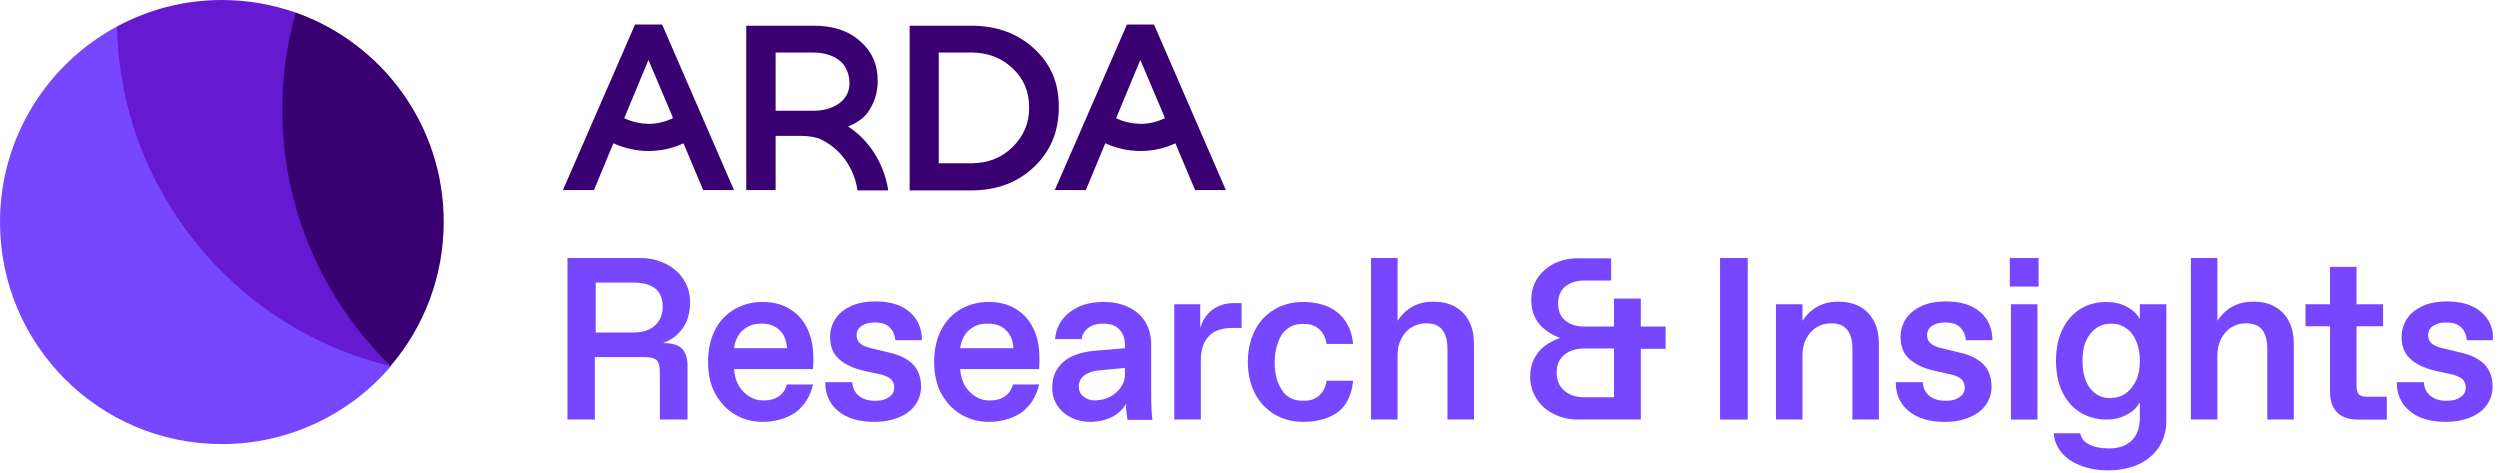
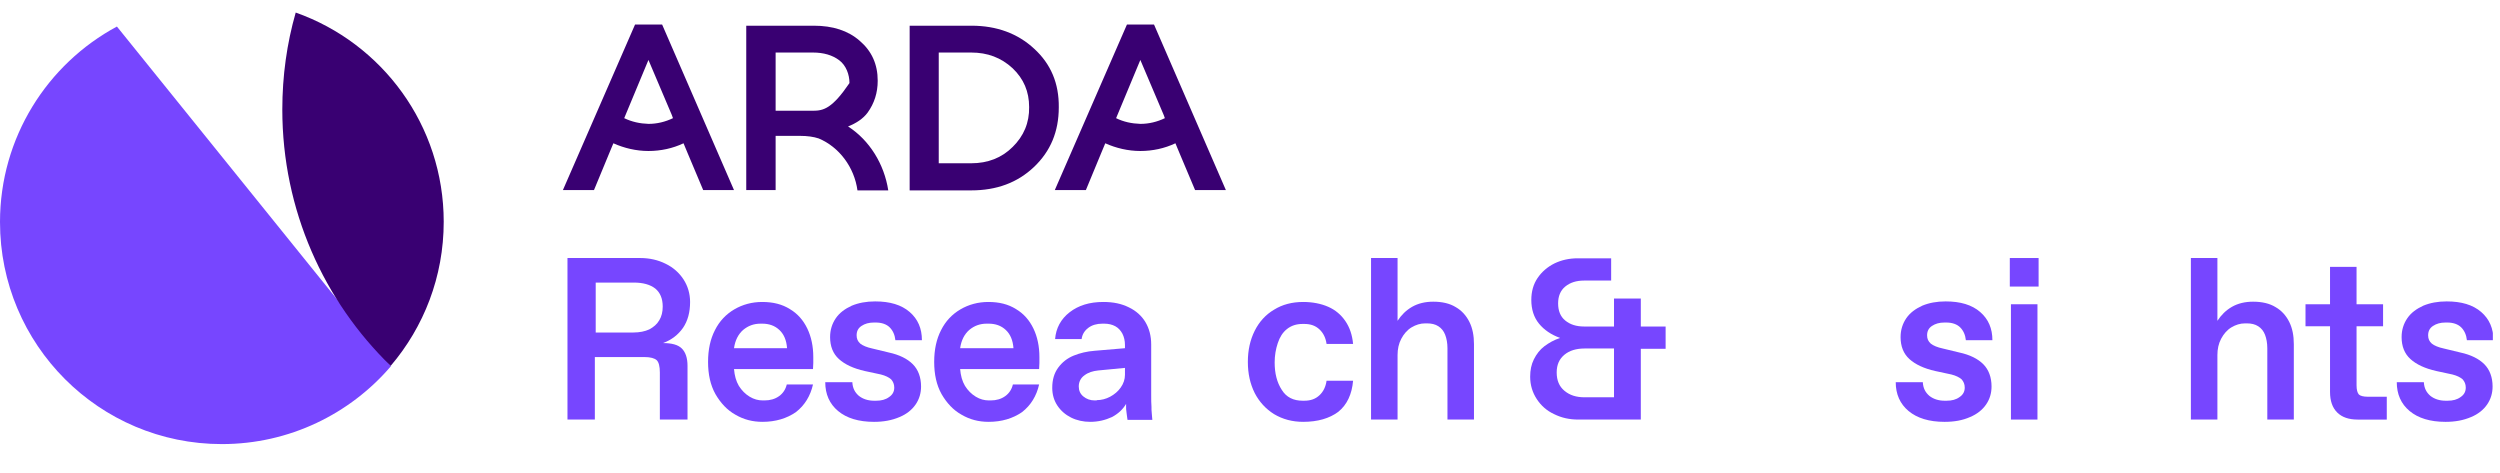
<svg xmlns="http://www.w3.org/2000/svg" width="280" height="53" viewBox="0 0 280 53" fill="none">
  <g clip-path="url(#clip0_29469_113503)">
    <path d="M115.838 5.468C113.985 3.742 111.622 2.879 108.811 2.879H101.881V21.323H108.779C111.622 21.323 113.953 20.46 115.806 18.702C117.658 16.944 118.584 14.738 118.584 12.021C118.616 9.336 117.69 7.162 115.838 5.468ZM113.41 16.464C112.197 17.679 110.632 18.286 108.779 18.286H105.139V5.884H108.779C110.6 5.884 112.133 6.459 113.41 7.642C114.656 8.825 115.263 10.263 115.263 11.989C115.295 13.747 114.656 15.25 113.41 16.464Z" fill="#390072" />
    <path d="M74.159 2.75H71.125L63.045 21.29H66.526L68.219 17.198L68.698 16.048C69.912 16.591 71.253 16.911 72.626 16.911C74 16.911 75.341 16.623 76.555 16.048L77.034 17.198L78.758 21.29H82.208L74.159 2.75ZM69.912 13.235L70.071 12.851L72.626 6.714L75.245 12.883L75.373 13.235C74.511 13.65 73.584 13.874 72.626 13.874C71.668 13.842 70.774 13.65 69.912 13.235Z" fill="#390072" />
    <path d="M129.251 2.75H126.217L118.137 21.29H121.618L123.311 17.198L123.79 16.048C125.003 16.591 126.345 16.911 127.718 16.911C129.091 16.911 130.433 16.623 131.646 16.048L132.125 17.198L133.85 21.29H137.299L129.251 2.75ZM125.003 13.235L125.163 12.851L127.718 6.714L130.337 12.883L130.465 13.235C129.602 13.65 128.676 13.874 127.718 13.874C126.76 13.842 125.834 13.65 125.003 13.235Z" fill="#390072" />
-     <path d="M94.982 14.163C95.876 13.811 96.675 13.3 97.186 12.596C97.92 11.573 98.303 10.391 98.303 9.048C98.303 7.194 97.633 5.724 96.291 4.573C94.982 3.422 93.257 2.879 91.149 2.879H83.58V5.596V5.884V21.291H86.87V15.218C86.87 15.218 88.403 15.218 89.616 15.218C90.415 15.218 91.117 15.313 91.692 15.505C93.992 16.464 95.684 18.734 96.036 21.323H99.485C99.038 18.382 97.377 15.697 94.982 14.163ZM91.053 12.405H86.87V5.884H91.053C92.235 5.884 93.225 6.171 93.992 6.747C94.758 7.322 95.141 8.345 95.141 9.304C95.141 10.263 94.758 10.998 93.992 11.573C93.225 12.117 92.267 12.405 91.053 12.405Z" fill="#390072" />
+     <path d="M94.982 14.163C95.876 13.811 96.675 13.3 97.186 12.596C97.92 11.573 98.303 10.391 98.303 9.048C98.303 7.194 97.633 5.724 96.291 4.573C94.982 3.422 93.257 2.879 91.149 2.879H83.58V5.596V5.884V21.291H86.87V15.218C86.87 15.218 88.403 15.218 89.616 15.218C90.415 15.218 91.117 15.313 91.692 15.505C93.992 16.464 95.684 18.734 96.036 21.323H99.485C99.038 18.382 97.377 15.697 94.982 14.163ZM91.053 12.405H86.87V5.884H91.053C92.235 5.884 93.225 6.171 93.992 6.747C94.758 7.322 95.141 8.345 95.141 9.304C93.225 12.117 92.267 12.405 91.053 12.405Z" fill="#390072" />
    <path d="M63.557 46.991V28.898H71.701C72.755 28.898 73.713 29.122 74.543 29.538C75.406 29.953 76.076 30.561 76.555 31.296C77.034 32.031 77.29 32.894 77.29 33.821C77.29 34.972 77.034 35.931 76.491 36.73C75.948 37.497 75.214 38.072 74.256 38.424C75.246 38.424 75.948 38.616 76.364 39.032C76.779 39.447 77.002 40.086 77.002 40.981V46.991H73.904V41.717C73.904 41.013 73.777 40.566 73.553 40.342C73.298 40.118 72.85 39.99 72.18 39.99H66.623V46.991H63.557ZM70.934 37.241C71.637 37.241 72.244 37.114 72.723 36.89C73.202 36.634 73.585 36.314 73.841 35.867C74.096 35.451 74.224 34.94 74.224 34.333C74.224 33.438 73.936 32.766 73.394 32.319C72.819 31.871 72.02 31.648 70.966 31.648H66.719V37.241H70.934Z" fill="#7746FF" />
    <path d="M85.403 47.246C84.285 47.246 83.295 46.99 82.369 46.447C81.443 45.935 80.708 45.136 80.133 44.145C79.558 43.122 79.303 41.908 79.303 40.533C79.303 39.159 79.558 37.976 80.069 36.985C80.58 35.962 81.315 35.195 82.241 34.651C83.167 34.108 84.221 33.82 85.371 33.82C86.585 33.82 87.607 34.076 88.469 34.62C89.331 35.131 89.97 35.866 90.417 36.793C90.864 37.72 91.088 38.807 91.088 39.99C91.088 40.213 91.088 40.437 91.088 40.661C91.088 40.885 91.056 41.108 91.056 41.332H82.209C82.273 42.067 82.433 42.675 82.752 43.218C83.071 43.73 83.487 44.145 83.966 44.433C84.445 44.721 84.924 44.848 85.435 44.848H85.626C86.265 44.848 86.808 44.689 87.255 44.369C87.702 44.049 87.99 43.602 88.118 43.058H91.056C90.768 44.337 90.13 45.392 89.14 46.159C88.118 46.862 86.872 47.246 85.403 47.246ZM88.15 38.999C88.086 38.104 87.798 37.432 87.287 36.953C86.776 36.474 86.137 36.25 85.371 36.25H85.179C84.445 36.25 83.806 36.474 83.231 36.953C82.688 37.432 82.337 38.104 82.209 38.999H88.15Z" fill="#7746FF" />
    <path d="M97.889 47.247C96.165 47.247 94.823 46.832 93.865 46.033C92.907 45.233 92.428 44.147 92.428 42.804H95.462C95.494 43.475 95.749 43.955 96.196 44.338C96.644 44.69 97.218 44.882 97.921 44.882H98.113C98.719 44.882 99.198 44.754 99.582 44.466C99.965 44.211 100.157 43.859 100.157 43.411C100.157 43.028 100.029 42.74 99.805 42.484C99.55 42.261 99.167 42.069 98.656 41.941L96.867 41.557C95.59 41.27 94.631 40.822 93.961 40.215C93.29 39.608 92.971 38.776 92.971 37.754C92.971 36.954 93.194 36.251 93.609 35.644C94.025 35.036 94.631 34.589 95.398 34.237C96.165 33.918 97.027 33.758 98.017 33.758C99.678 33.758 100.955 34.141 101.881 34.941C102.808 35.74 103.255 36.794 103.255 38.105H100.284C100.221 37.498 99.997 37.018 99.646 36.667C99.294 36.315 98.751 36.123 98.081 36.123H97.889C97.314 36.123 96.867 36.251 96.484 36.507C96.101 36.763 95.941 37.114 95.941 37.562C95.941 37.945 96.069 38.233 96.356 38.489C96.644 38.712 97.091 38.904 97.698 39.032L99.55 39.48C100.732 39.735 101.626 40.183 102.233 40.79C102.839 41.398 103.159 42.261 103.159 43.283C103.159 44.019 102.967 44.69 102.552 45.297C102.137 45.905 101.53 46.384 100.763 46.704C99.869 47.087 98.943 47.247 97.889 47.247Z" fill="#7746FF" />
    <path d="M110.729 47.246C109.611 47.246 108.621 46.99 107.695 46.447C106.769 45.935 106.034 45.136 105.459 44.145C104.884 43.122 104.629 41.908 104.629 40.533C104.629 39.159 104.884 37.976 105.395 36.985C105.906 35.962 106.641 35.195 107.567 34.651C108.493 34.108 109.547 33.82 110.697 33.82C111.911 33.82 112.933 34.076 113.795 34.62C114.657 35.131 115.296 35.866 115.743 36.793C116.19 37.72 116.414 38.807 116.414 39.99C116.414 40.213 116.414 40.437 116.414 40.661C116.414 40.885 116.382 41.108 116.382 41.332H107.535C107.599 42.067 107.759 42.675 108.078 43.218C108.398 43.73 108.813 44.145 109.292 44.433C109.771 44.721 110.25 44.848 110.761 44.848H110.953C111.591 44.848 112.134 44.689 112.581 44.369C113.029 44.049 113.316 43.602 113.444 43.058H116.382C116.095 44.337 115.456 45.392 114.466 46.159C113.444 46.862 112.198 47.246 110.729 47.246ZM113.508 38.999C113.444 38.104 113.156 37.432 112.645 36.953C112.134 36.474 111.496 36.25 110.729 36.25H110.505C109.771 36.25 109.132 36.474 108.557 36.953C108.014 37.432 107.663 38.104 107.535 38.999H113.508Z" fill="#7746FF" />
    <path d="M122.099 47.246C121.333 47.246 120.598 47.086 119.959 46.766C119.321 46.447 118.81 45.999 118.426 45.424C118.043 44.848 117.852 44.177 117.852 43.442C117.852 42.515 118.075 41.78 118.522 41.172C118.969 40.565 119.544 40.117 120.247 39.83C120.95 39.542 121.748 39.35 122.61 39.286L125.996 38.999V38.647C125.996 38.168 125.9 37.752 125.708 37.368C125.517 37.017 125.261 36.729 124.91 36.537C124.558 36.346 124.143 36.25 123.664 36.25H123.473C122.834 36.25 122.291 36.41 121.876 36.729C121.461 37.049 121.205 37.464 121.141 37.976H118.171C118.267 36.761 118.81 35.738 119.8 34.971C120.79 34.204 122.035 33.82 123.568 33.82C124.686 33.82 125.612 34.012 126.443 34.428C127.241 34.811 127.88 35.387 128.295 36.09C128.71 36.793 128.934 37.624 128.934 38.583V44.177C128.934 44.752 128.934 45.232 128.966 45.552C128.966 45.807 128.966 46.031 128.998 46.287C129.03 46.543 129.03 46.798 129.062 47.022H126.283C126.251 46.894 126.251 46.734 126.219 46.575C126.187 46.415 126.187 46.255 126.155 46.063C126.123 45.903 126.123 45.743 126.123 45.616C126.123 45.456 126.123 45.36 126.123 45.232C125.772 45.839 125.261 46.319 124.558 46.702C123.792 47.054 122.994 47.246 122.099 47.246ZM122.834 44.816C123.345 44.816 123.856 44.689 124.335 44.433C124.814 44.177 125.229 43.825 125.517 43.41C125.836 42.962 125.996 42.483 125.996 41.971V41.204L122.994 41.492C122.387 41.556 121.876 41.716 121.461 42.035C121.045 42.323 120.822 42.771 120.822 43.282C120.822 43.73 120.981 44.113 121.333 44.401C121.684 44.689 122.099 44.848 122.61 44.848H122.834V44.816Z" fill="#7746FF" />
-     <path d="M131.52 46.991V34.077H134.426V36.762C134.681 35.867 135.16 35.164 135.799 34.684C136.47 34.205 137.236 33.949 138.163 33.949H139.057V36.73H137.971C136.821 36.73 135.959 37.05 135.384 37.657C134.809 38.265 134.49 39.16 134.49 40.374V46.991H131.52Z" fill="#7746FF" />
    <path d="M145.956 47.246C144.742 47.246 143.656 46.958 142.698 46.383C141.772 45.807 141.037 45.008 140.526 44.017C140.015 42.994 139.76 41.844 139.76 40.533C139.76 39.222 140.015 38.072 140.526 37.049C141.037 36.026 141.772 35.227 142.698 34.683C143.624 34.108 144.71 33.82 145.956 33.82C147.01 33.82 147.968 34.012 148.766 34.364C149.565 34.715 150.203 35.259 150.682 35.962C151.162 36.665 151.449 37.496 151.545 38.519H148.575C148.479 37.816 148.191 37.273 147.776 36.889C147.329 36.474 146.786 36.282 146.083 36.282H145.892C145.189 36.282 144.614 36.474 144.135 36.857C143.656 37.241 143.337 37.752 143.113 38.423C142.89 39.095 142.762 39.798 142.762 40.597C142.762 41.812 143.017 42.835 143.56 43.666C144.071 44.497 144.87 44.88 145.892 44.88H146.083C146.786 44.88 147.329 44.689 147.776 44.273C148.223 43.858 148.479 43.314 148.575 42.643H151.545C151.417 44.145 150.874 45.328 149.884 46.127C148.894 46.862 147.585 47.246 145.956 47.246Z" fill="#7746FF" />
    <path d="M153.557 46.991V28.898H156.527V35.931C156.942 35.291 157.485 34.748 158.156 34.364C158.826 33.981 159.625 33.789 160.519 33.789C161.509 33.789 162.371 33.981 163.042 34.397C163.713 34.78 164.224 35.355 164.575 36.059C164.926 36.762 165.086 37.593 165.086 38.552V46.991H162.116V38.999C162.116 38.424 162.02 37.913 161.86 37.497C161.701 37.082 161.445 36.762 161.094 36.538C160.743 36.314 160.327 36.218 159.816 36.218H159.625C159.082 36.218 158.571 36.378 158.092 36.666C157.613 36.954 157.229 37.401 156.942 37.945C156.655 38.488 156.527 39.095 156.527 39.767V46.991H153.557Z" fill="#7746FF" />
    <path d="M176.744 46.99C175.786 46.99 174.892 46.798 174.062 46.383C173.231 45.999 172.593 45.424 172.113 44.689C171.634 43.953 171.379 43.122 171.379 42.195C171.379 41.46 171.507 40.821 171.794 40.245C172.082 39.67 172.465 39.159 172.976 38.775C173.487 38.392 174.062 38.072 174.732 37.848C173.742 37.496 172.944 36.953 172.369 36.25C171.794 35.547 171.507 34.651 171.507 33.597C171.507 32.67 171.73 31.839 172.209 31.135C172.688 30.432 173.327 29.889 174.094 29.505C174.892 29.122 175.754 28.93 176.713 28.93H180.449V31.423H177.415C176.553 31.423 175.85 31.647 175.307 32.094C174.764 32.542 174.509 33.181 174.509 33.98C174.509 34.811 174.764 35.451 175.307 35.898C175.85 36.346 176.553 36.569 177.415 36.569H180.769V33.437H183.771V36.569H186.549V39.063H183.771V46.99H176.744ZM177.479 44.497H180.769V39.031H177.479C176.553 39.031 175.786 39.255 175.211 39.734C174.637 40.214 174.349 40.853 174.349 41.716C174.349 42.611 174.637 43.282 175.211 43.762C175.818 44.273 176.553 44.497 177.479 44.497Z" fill="#7746FF" />
-     <path d="M192.648 46.991V28.898H195.746V46.991H192.648Z" fill="#7746FF" />
-     <path d="M198.908 46.991V34.077H201.878V35.931C202.294 35.291 202.837 34.748 203.507 34.364C204.178 33.981 204.976 33.789 205.871 33.789C206.861 33.789 207.723 33.981 208.394 34.396C209.064 34.78 209.575 35.355 209.927 36.059C210.278 36.762 210.438 37.593 210.438 38.552V46.991H207.468V38.999C207.468 38.424 207.372 37.913 207.212 37.497C207.052 37.081 206.797 36.762 206.446 36.538C206.094 36.314 205.679 36.218 205.168 36.218H204.976C204.433 36.218 203.922 36.378 203.443 36.666C202.964 36.954 202.581 37.401 202.294 37.945C202.006 38.488 201.878 39.095 201.878 39.767V46.991H198.908Z" fill="#7746FF" />
    <path d="M217.784 47.247C216.059 47.247 214.718 46.832 213.759 46.033C212.801 45.233 212.322 44.147 212.322 42.804H215.356C215.388 43.475 215.644 43.955 216.091 44.338C216.538 44.69 217.113 44.882 217.816 44.882H218.007C218.614 44.882 219.093 44.754 219.476 44.466C219.86 44.211 220.051 43.859 220.051 43.411C220.051 43.028 219.923 42.74 219.7 42.484C219.444 42.261 219.061 42.069 218.55 41.941L216.762 41.557C215.484 41.27 214.526 40.822 213.855 40.215C213.185 39.608 212.865 38.776 212.865 37.754C212.865 36.954 213.089 36.251 213.504 35.644C213.919 35.036 214.526 34.589 215.292 34.237C216.059 33.918 216.921 33.758 217.911 33.758C219.572 33.758 220.85 34.141 221.776 34.941C222.702 35.74 223.149 36.794 223.149 38.105H220.179C220.115 37.498 219.892 37.018 219.54 36.667C219.189 36.315 218.646 36.123 217.975 36.123H217.784C217.209 36.123 216.762 36.251 216.378 36.507C215.995 36.763 215.835 37.114 215.835 37.562C215.835 37.945 215.963 38.233 216.251 38.489C216.538 38.712 216.985 38.904 217.592 39.032L219.444 39.48C220.626 39.735 221.52 40.183 222.127 40.79C222.734 41.398 223.053 42.261 223.053 43.283C223.053 44.019 222.862 44.69 222.447 45.297C222.031 45.905 221.425 46.384 220.658 46.704C219.796 47.087 218.87 47.247 217.784 47.247Z" fill="#7746FF" />
    <path d="M225.098 32.095V28.898H228.323V32.095H225.098ZM225.225 46.991V34.077H228.196V46.991H225.225Z" fill="#7746FF" />
-     <path d="M236.084 52.68C234.934 52.68 233.912 52.488 233.018 52.137C232.124 51.785 231.389 51.306 230.878 50.666C230.367 50.059 230.08 49.324 230.016 48.525H232.986C233.082 49.068 233.401 49.483 233.976 49.771C234.519 50.059 235.253 50.219 236.116 50.219H236.307C237.297 50.219 238.096 49.931 238.735 49.356C239.341 48.78 239.661 47.917 239.661 46.798V45.072C239.31 45.679 238.799 46.159 238.128 46.479C237.457 46.83 236.754 46.99 235.924 46.99C234.902 46.99 233.944 46.734 233.082 46.255C232.219 45.743 231.549 45.008 231.038 44.017C230.527 43.026 230.271 41.812 230.271 40.405C230.271 38.999 230.527 37.784 231.038 36.793C231.549 35.802 232.219 35.067 233.082 34.556C233.944 34.044 234.902 33.82 235.924 33.82C236.723 33.82 237.489 33.98 238.16 34.332C238.83 34.683 239.341 35.131 239.661 35.738V34.076H242.631V47.182C242.631 48.173 242.376 49.1 241.896 49.931C241.385 50.762 240.651 51.433 239.661 51.945C238.639 52.424 237.457 52.68 236.084 52.68ZM236.531 44.561C237.074 44.561 237.585 44.401 238.096 44.049C238.575 43.698 238.958 43.218 239.246 42.611C239.533 41.971 239.661 41.236 239.661 40.405C239.661 39.574 239.533 38.839 239.246 38.2C238.99 37.56 238.607 37.081 238.128 36.761C237.649 36.41 237.138 36.25 236.595 36.25H236.403C235.828 36.25 235.285 36.41 234.806 36.729C234.327 37.049 233.944 37.528 233.657 38.136C233.369 38.743 233.241 39.51 233.241 40.405C233.241 41.748 233.529 42.771 234.104 43.506C234.679 44.209 235.413 44.593 236.339 44.593H236.531V44.561Z" fill="#7746FF" />
    <path d="M245.379 46.991V28.898H248.349V35.931C248.764 35.291 249.307 34.748 249.978 34.364C250.649 33.981 251.447 33.789 252.341 33.789C253.331 33.789 254.194 33.981 254.864 34.397C255.535 34.78 256.046 35.355 256.397 36.059C256.749 36.762 256.908 37.593 256.908 38.552V46.991H253.938V38.999C253.938 38.424 253.842 37.913 253.683 37.497C253.523 37.082 253.268 36.762 252.916 36.538C252.565 36.314 252.15 36.218 251.639 36.218H251.447C250.904 36.218 250.393 36.378 249.914 36.666C249.435 36.954 249.052 37.401 248.764 37.945C248.477 38.488 248.349 39.095 248.349 39.767V46.991H245.379Z" fill="#7746FF" />
    <path d="M264.061 46.992C263.071 46.992 262.305 46.736 261.762 46.193C261.219 45.65 260.963 44.883 260.963 43.892V36.539H258.217V34.078H260.963V29.891H263.934V34.078H266.904V36.539H263.934V43.156C263.934 43.668 264.029 43.987 264.189 44.179C264.349 44.339 264.7 44.435 265.211 44.435H267.319V46.992H264.061Z" fill="#7746FF" />
    <path d="M273.899 47.247C272.174 47.247 270.833 46.832 269.875 46.033C268.917 45.233 268.438 44.147 268.438 42.804H271.472C271.504 43.475 271.759 43.955 272.206 44.338C272.653 44.69 273.228 44.882 273.931 44.882H274.122C274.729 44.882 275.208 44.754 275.592 44.466C275.975 44.211 276.166 43.859 276.166 43.411C276.166 43.028 276.039 42.74 275.815 42.484C275.56 42.261 275.176 42.069 274.665 41.941L272.877 41.557C271.599 41.27 270.641 40.822 269.971 40.215C269.3 39.608 268.98 38.776 268.98 37.754C268.98 36.954 269.204 36.251 269.619 35.644C270.034 35.036 270.641 34.589 271.408 34.237C272.174 33.918 273.037 33.758 274.027 33.758C275.687 33.758 276.965 34.141 277.891 34.941C278.817 35.74 279.264 36.794 279.264 38.105H276.294C276.23 37.498 276.007 37.018 275.655 36.667C275.304 36.315 274.761 36.123 274.09 36.123H273.899C273.324 36.123 272.877 36.251 272.494 36.507C272.11 36.763 271.951 37.114 271.951 37.562C271.951 37.945 272.078 38.233 272.366 38.489C272.653 38.712 273.1 38.904 273.707 39.032L275.56 39.48C276.741 39.735 277.636 40.183 278.242 40.79C278.849 41.398 279.169 42.261 279.169 43.283C279.169 44.019 278.977 44.69 278.562 45.297C278.147 45.905 277.54 46.384 276.773 46.704C275.879 47.087 274.953 47.247 273.899 47.247Z" fill="#7746FF" />
    <path d="M43.787 41.012L13.095 2.973C5.302 7.16 0 15.407 0 24.869C0 38.614 11.114 49.738 24.848 49.738C32.417 49.738 39.22 46.35 43.787 41.012Z" fill="#7746FF" />
-     <path d="M33.119 1.406C30.532 0.511 27.753 0 24.847 0C20.599 0 16.575 1.087 13.094 2.973C13.509 21.481 26.444 36.888 43.786 41.012L33.119 1.406Z" fill="#651AD2" />
    <path d="M33.12 1.406C32.13 4.859 31.619 8.503 31.619 12.274C31.619 23.526 36.282 33.723 43.755 40.98C47.46 36.632 49.696 31.006 49.696 24.837C49.696 14.033 42.797 4.827 33.12 1.406Z" fill="#390072" />
  </g>
  <defs>
    <clipPath id="clip0_29469_113503">
      <rect width="279.2" height="52.679" fill="white" />
    </clipPath>
  </defs>
</svg>